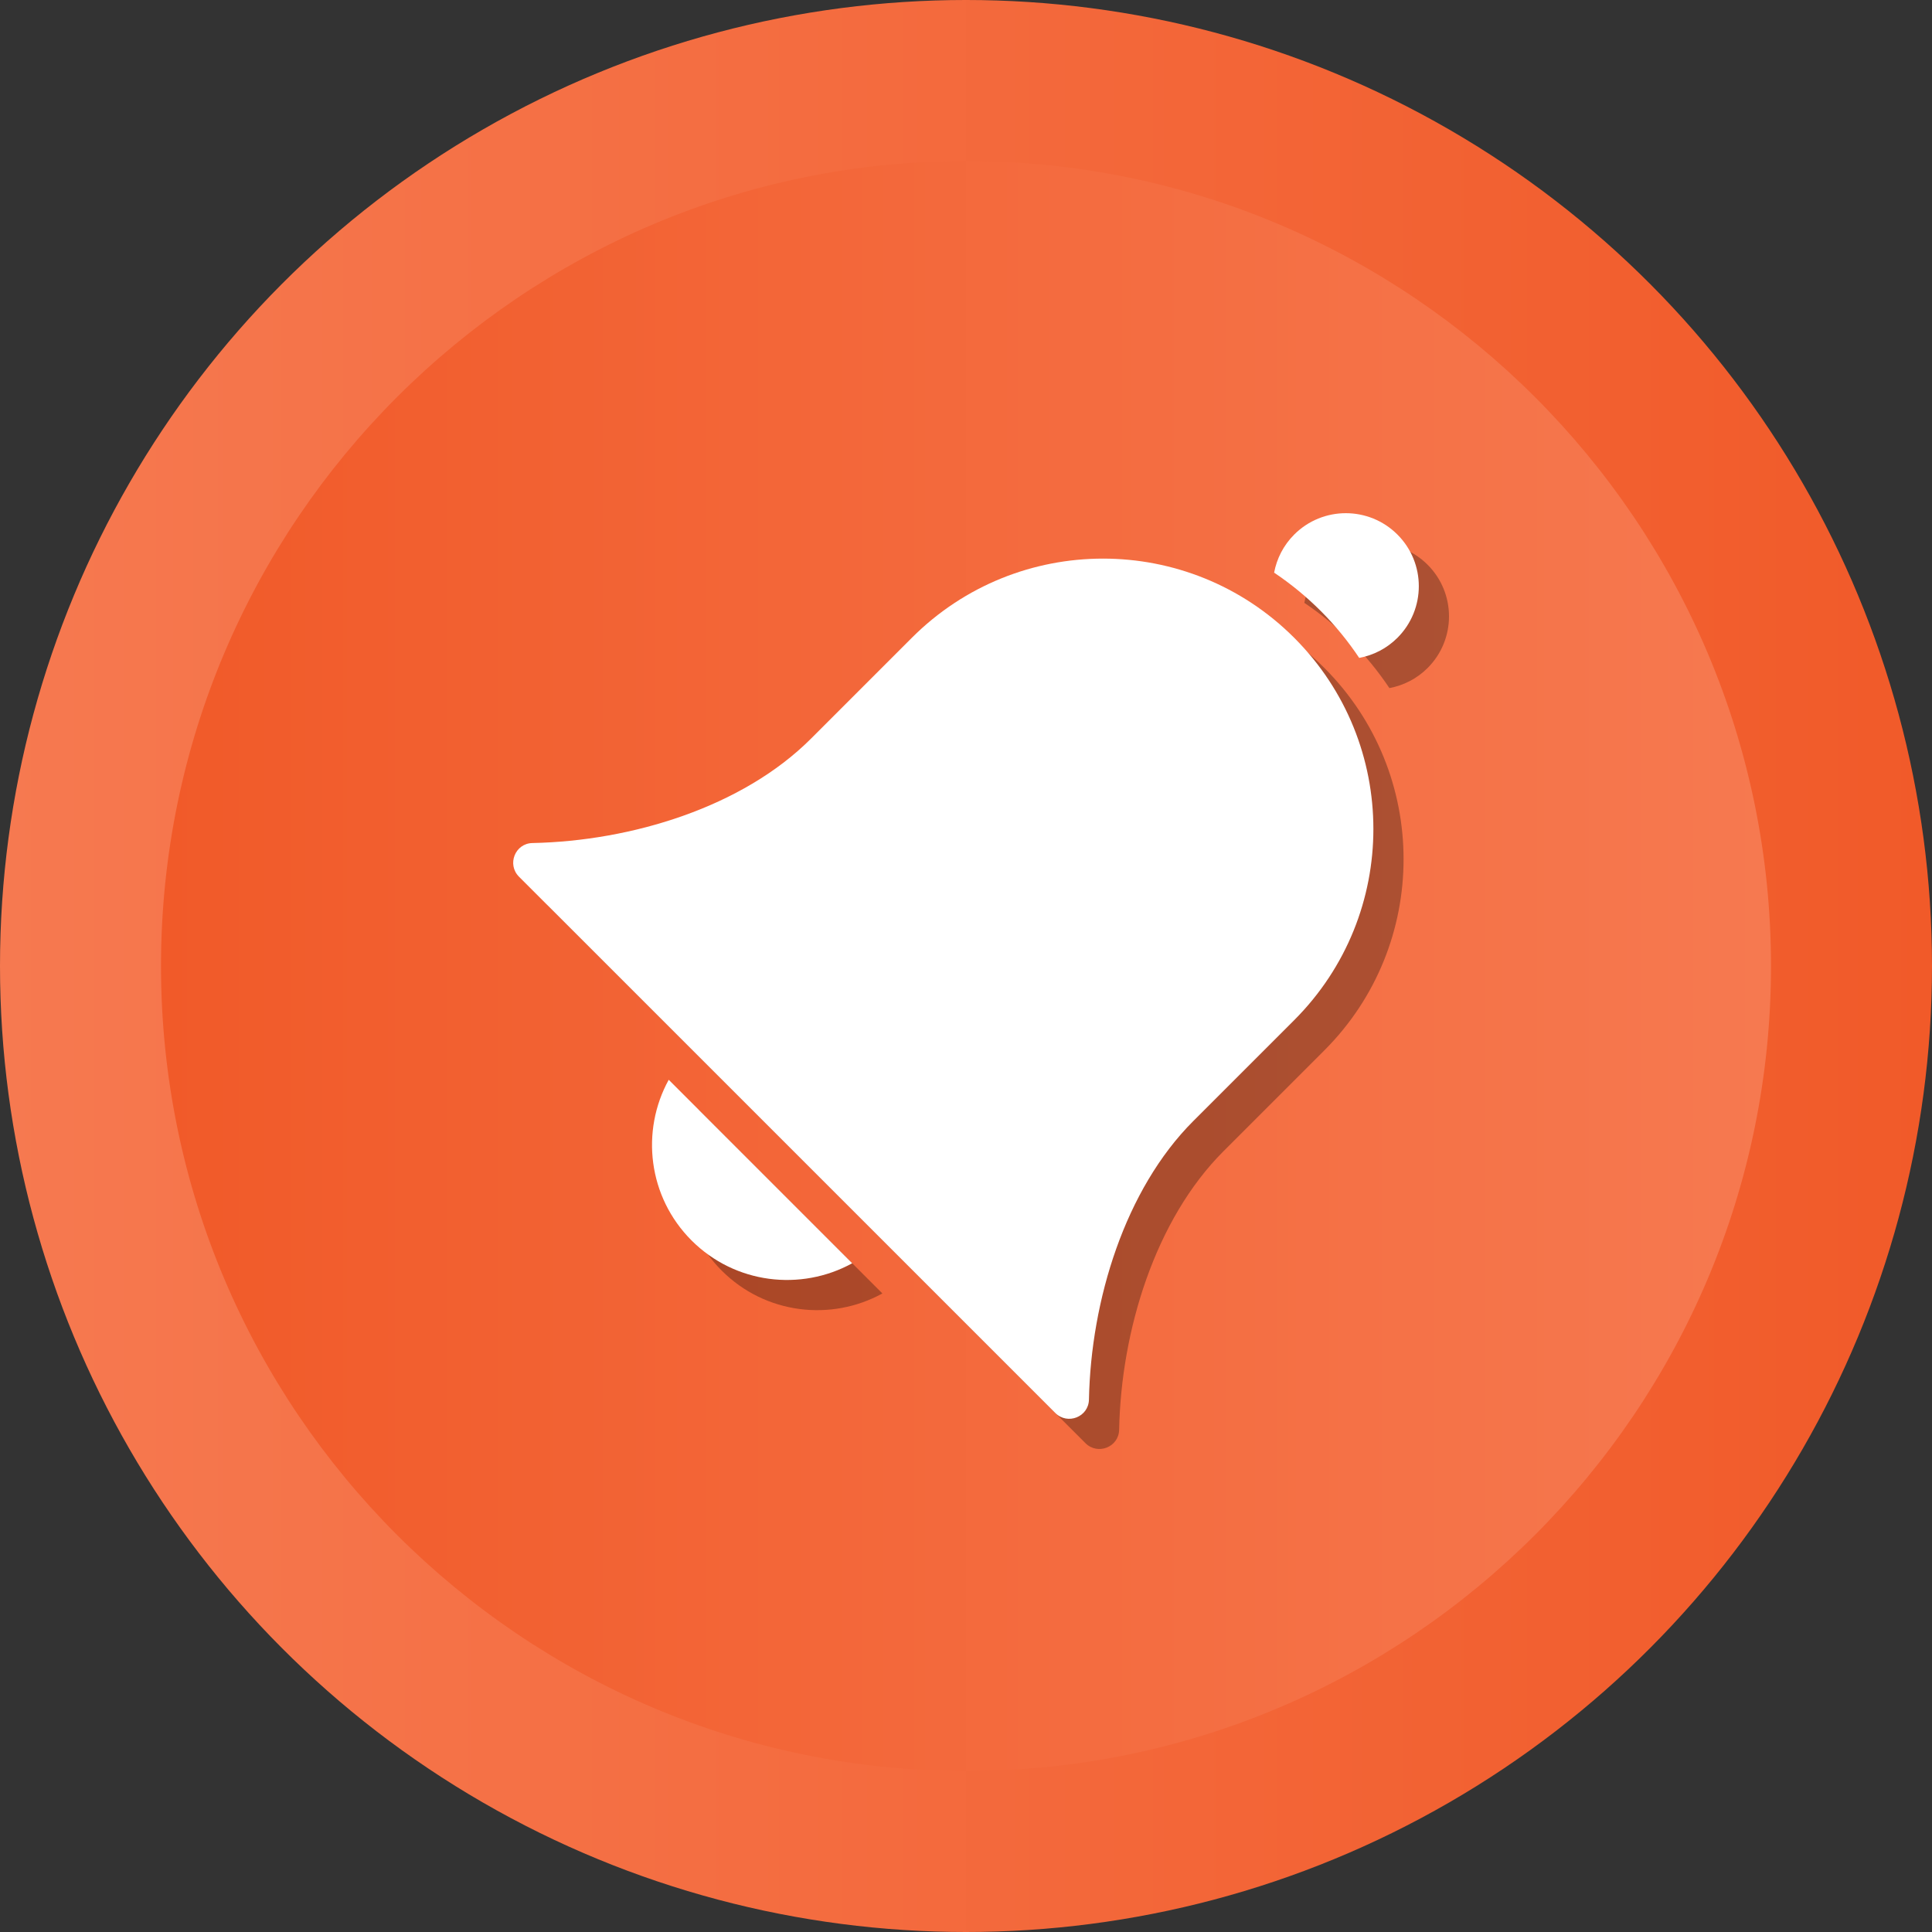
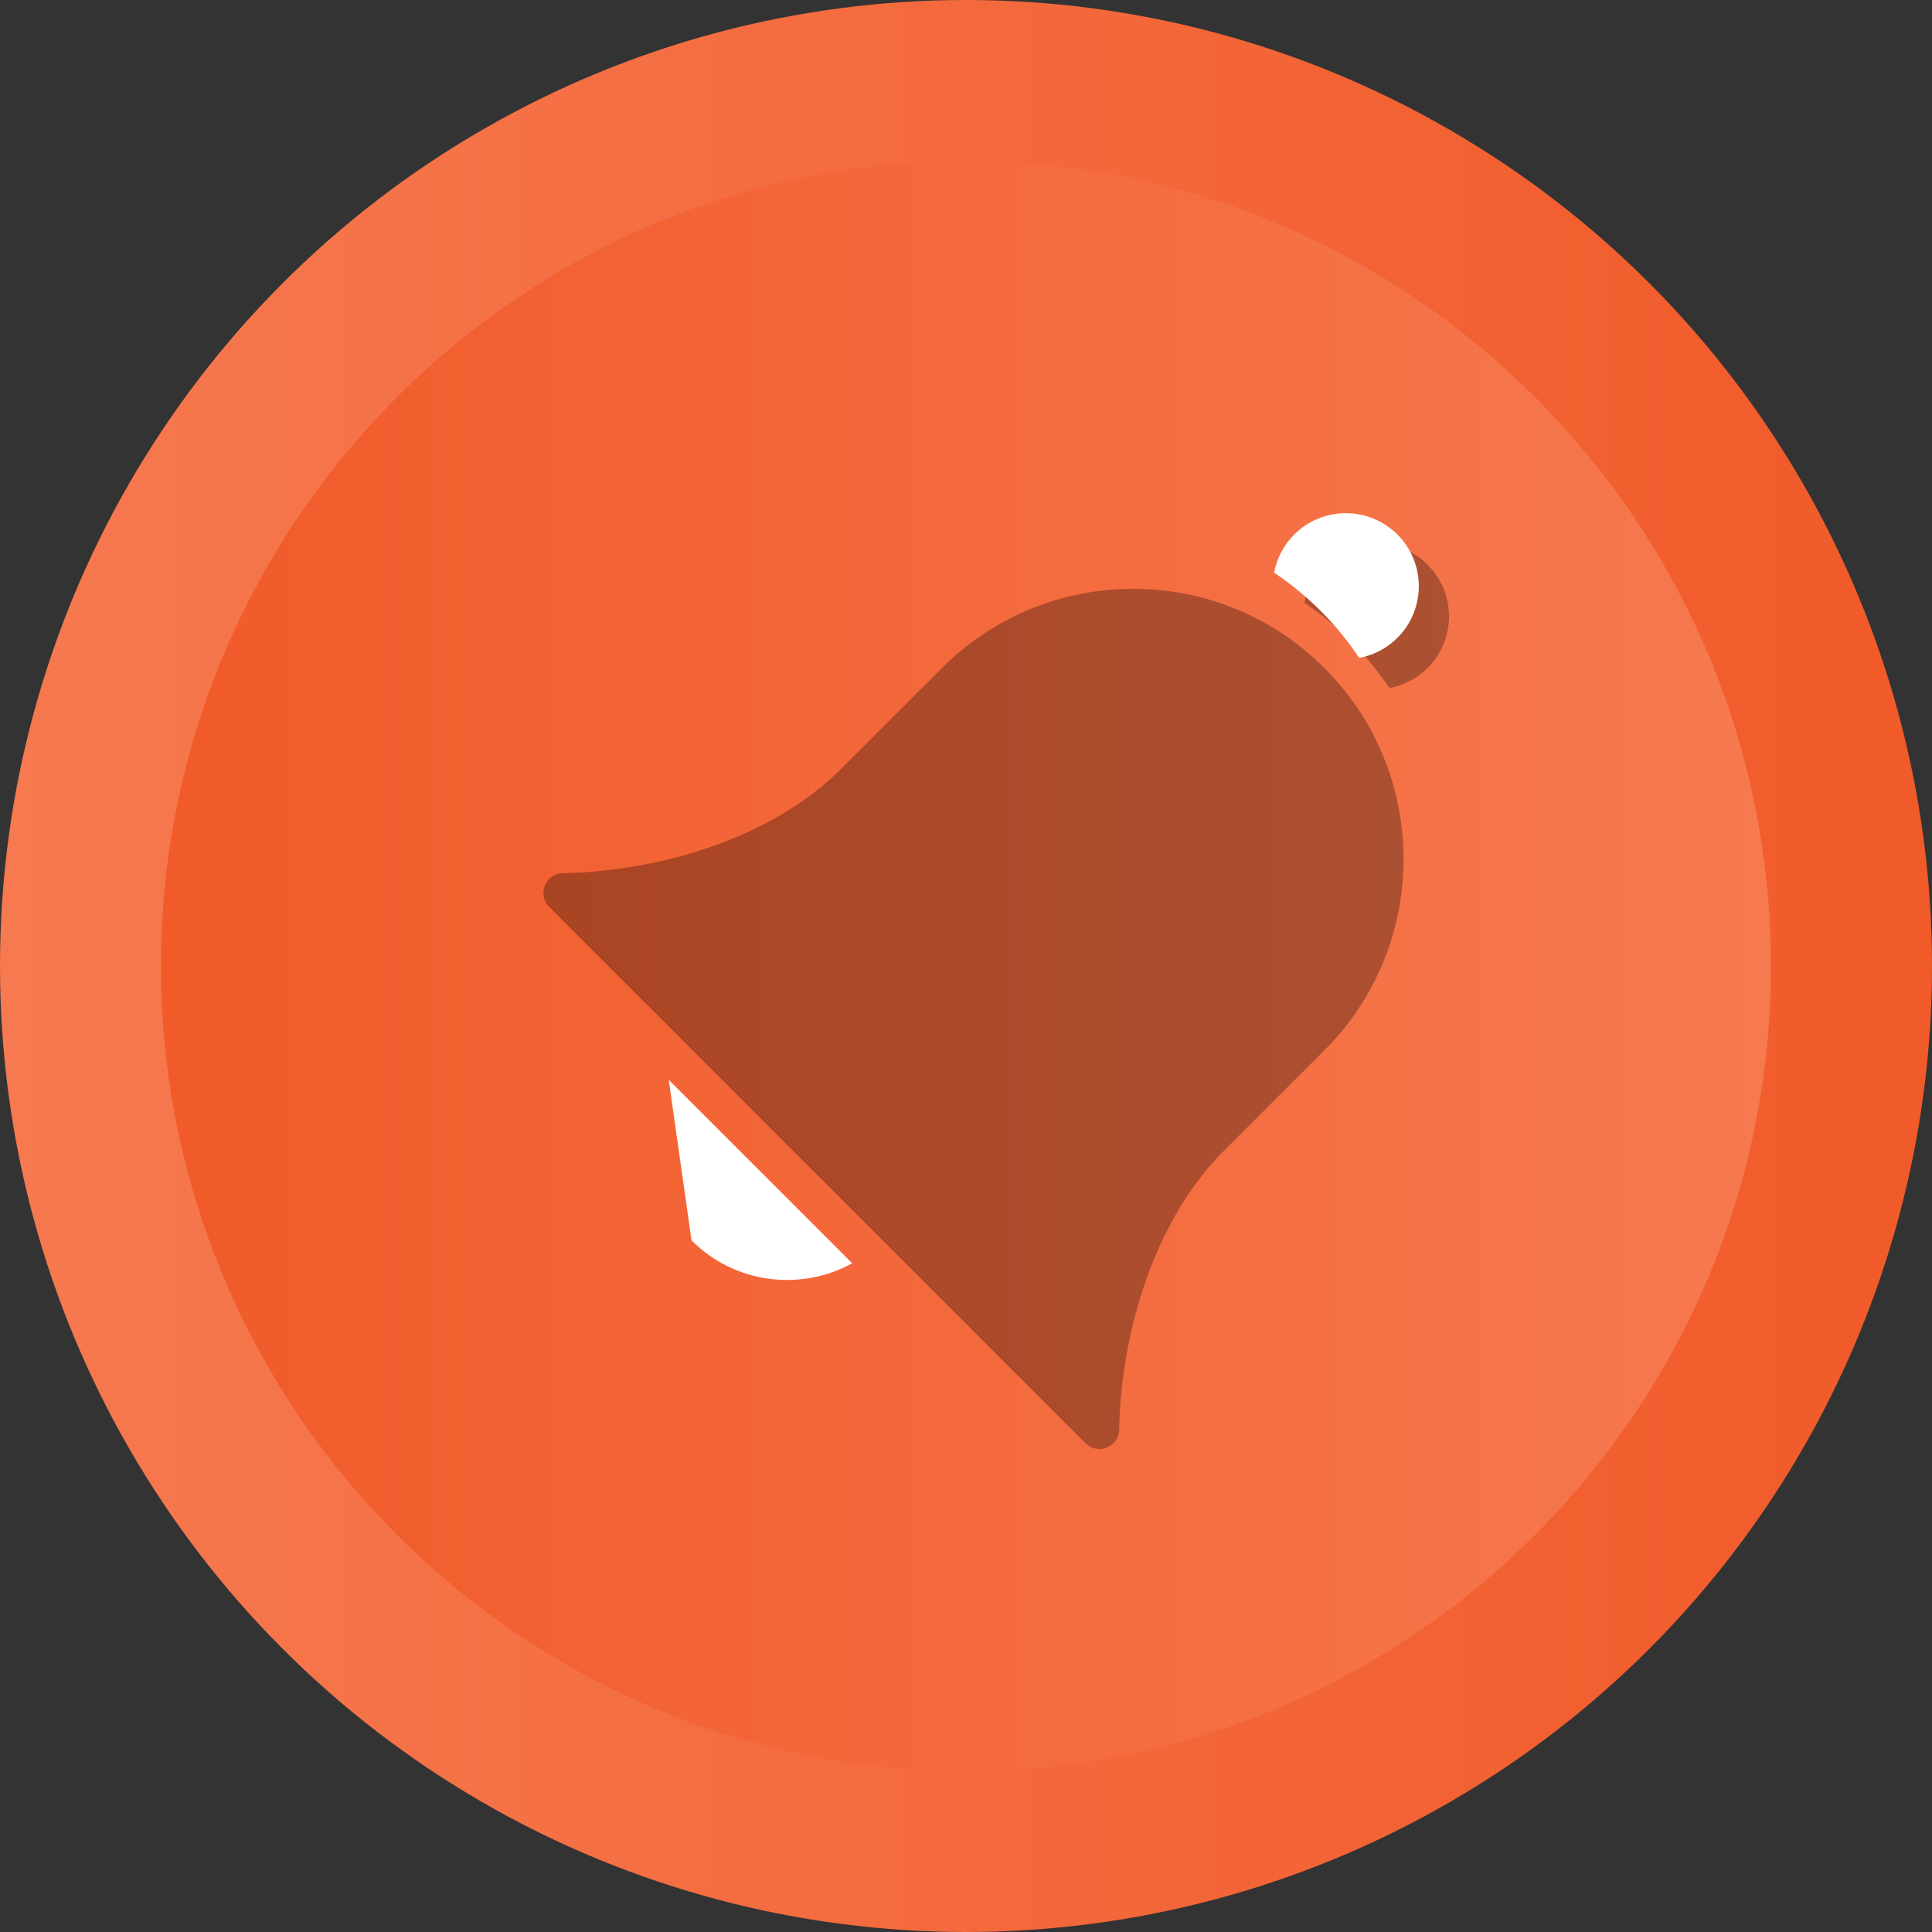
<svg xmlns="http://www.w3.org/2000/svg" enable-background="new 0 0 512 512" id="Layer_1" version="1.1" viewBox="0 0 512 512" xml:space="preserve">
  <rect x="0" y="0" width="512" height="512" fill="#333333" stroke="none" />
  <g>
    <g>
      <linearGradient gradientUnits="userSpaceOnUse" id="SVGID_1_" x1="0" x2="512" y1="256" y2="256">
        <stop offset="0" style="stop-color:#F67950" />
        <stop offset="1" style="stop-color:#F15A29" />
      </linearGradient>
      <circle cx="256" cy="256" fill="url(#SVGID_1_)" r="256" />
      <linearGradient gradientUnits="userSpaceOnUse" id="SVGID_2_" x1="42.667" x2="469.333" y1="256.001" y2="256.001">
        <stop offset="0" style="stop-color:#F15A29" />
        <stop offset="1" style="stop-color:#F67950" />
      </linearGradient>
      <path d="M256,469.334c-117.631,0-213.333-95.702-213.333-213.333    c0-117.631,95.702-213.333,213.333-213.333c117.636,0,213.333,95.702,213.333,213.333    C469.333,373.632,373.636,469.334,256,469.334z" fill="url(#SVGID_2_)" />
    </g>
    <g>
      <path d="M249.65,177.021l-26.745,26.746    c-18.12,18.12-47.522,27.117-73.809,27.649    c-4.602,0.093-6.802,5.676-3.547,8.931l142.104,142.103    c3.254,3.254,8.837,1.054,8.93-3.548c0.533-26.286,9.529-55.689,27.649-73.809    l26.745-26.745c27.98-27.981,27.98-73.347,0-101.328    C322.996,149.042,277.63,149.042,249.65,177.021z" opacity="0.3" />
-       <path d="M191.268,336.73c11.535,11.534,28.967,13.534,42.575,6.05    l-48.625-48.624C177.734,307.764,179.734,325.196,191.268,336.73z" opacity="0.3" />
      <path d="M378.335,149.666c-7.555-7.554-19.803-7.554-27.357,0    c-2.861,2.861-4.628,6.396-5.322,10.093c4.406,2.955,8.558,6.358,12.394,10.195    c3.859,3.859,7.229,8.021,10.153,12.396c3.711-0.69,7.262-2.456,10.133-5.327    C385.89,169.468,385.89,157.22,378.335,149.666z" opacity="0.3" />
    </g>
    <g>
-       <path d="M241.65,169.021l-26.745,26.746    c-18.12,18.12-47.522,27.117-73.809,27.649    c-4.602,0.093-6.802,5.676-3.547,8.931l142.104,142.103    c3.254,3.254,8.837,1.054,8.93-3.548c0.533-26.286,9.529-55.689,27.649-73.809    l26.745-26.745c27.98-27.981,27.98-73.347,0-101.328    C314.996,141.042,269.63,141.042,241.65,169.021z" fill="#FFFFFF" />
-       <path d="M183.268,328.73c11.535,11.534,28.967,13.534,42.575,6.05    l-48.625-48.624C169.734,299.764,171.734,317.196,183.268,328.73z" fill="#FFFFFF" />
+       <path d="M183.268,328.73c11.535,11.534,28.967,13.534,42.575,6.05    l-48.625-48.624z" fill="#FFFFFF" />
      <path d="M370.335,141.666c-7.555-7.554-19.803-7.554-27.357,0    c-2.861,2.861-4.628,6.396-5.322,10.093c4.406,2.955,8.558,6.358,12.394,10.195    c3.859,3.859,7.229,8.021,10.153,12.396c3.711-0.69,7.262-2.456,10.133-5.327    C377.89,161.468,377.89,149.22,370.335,141.666z" fill="#FFFFFF" />
    </g>
  </g>
</svg>